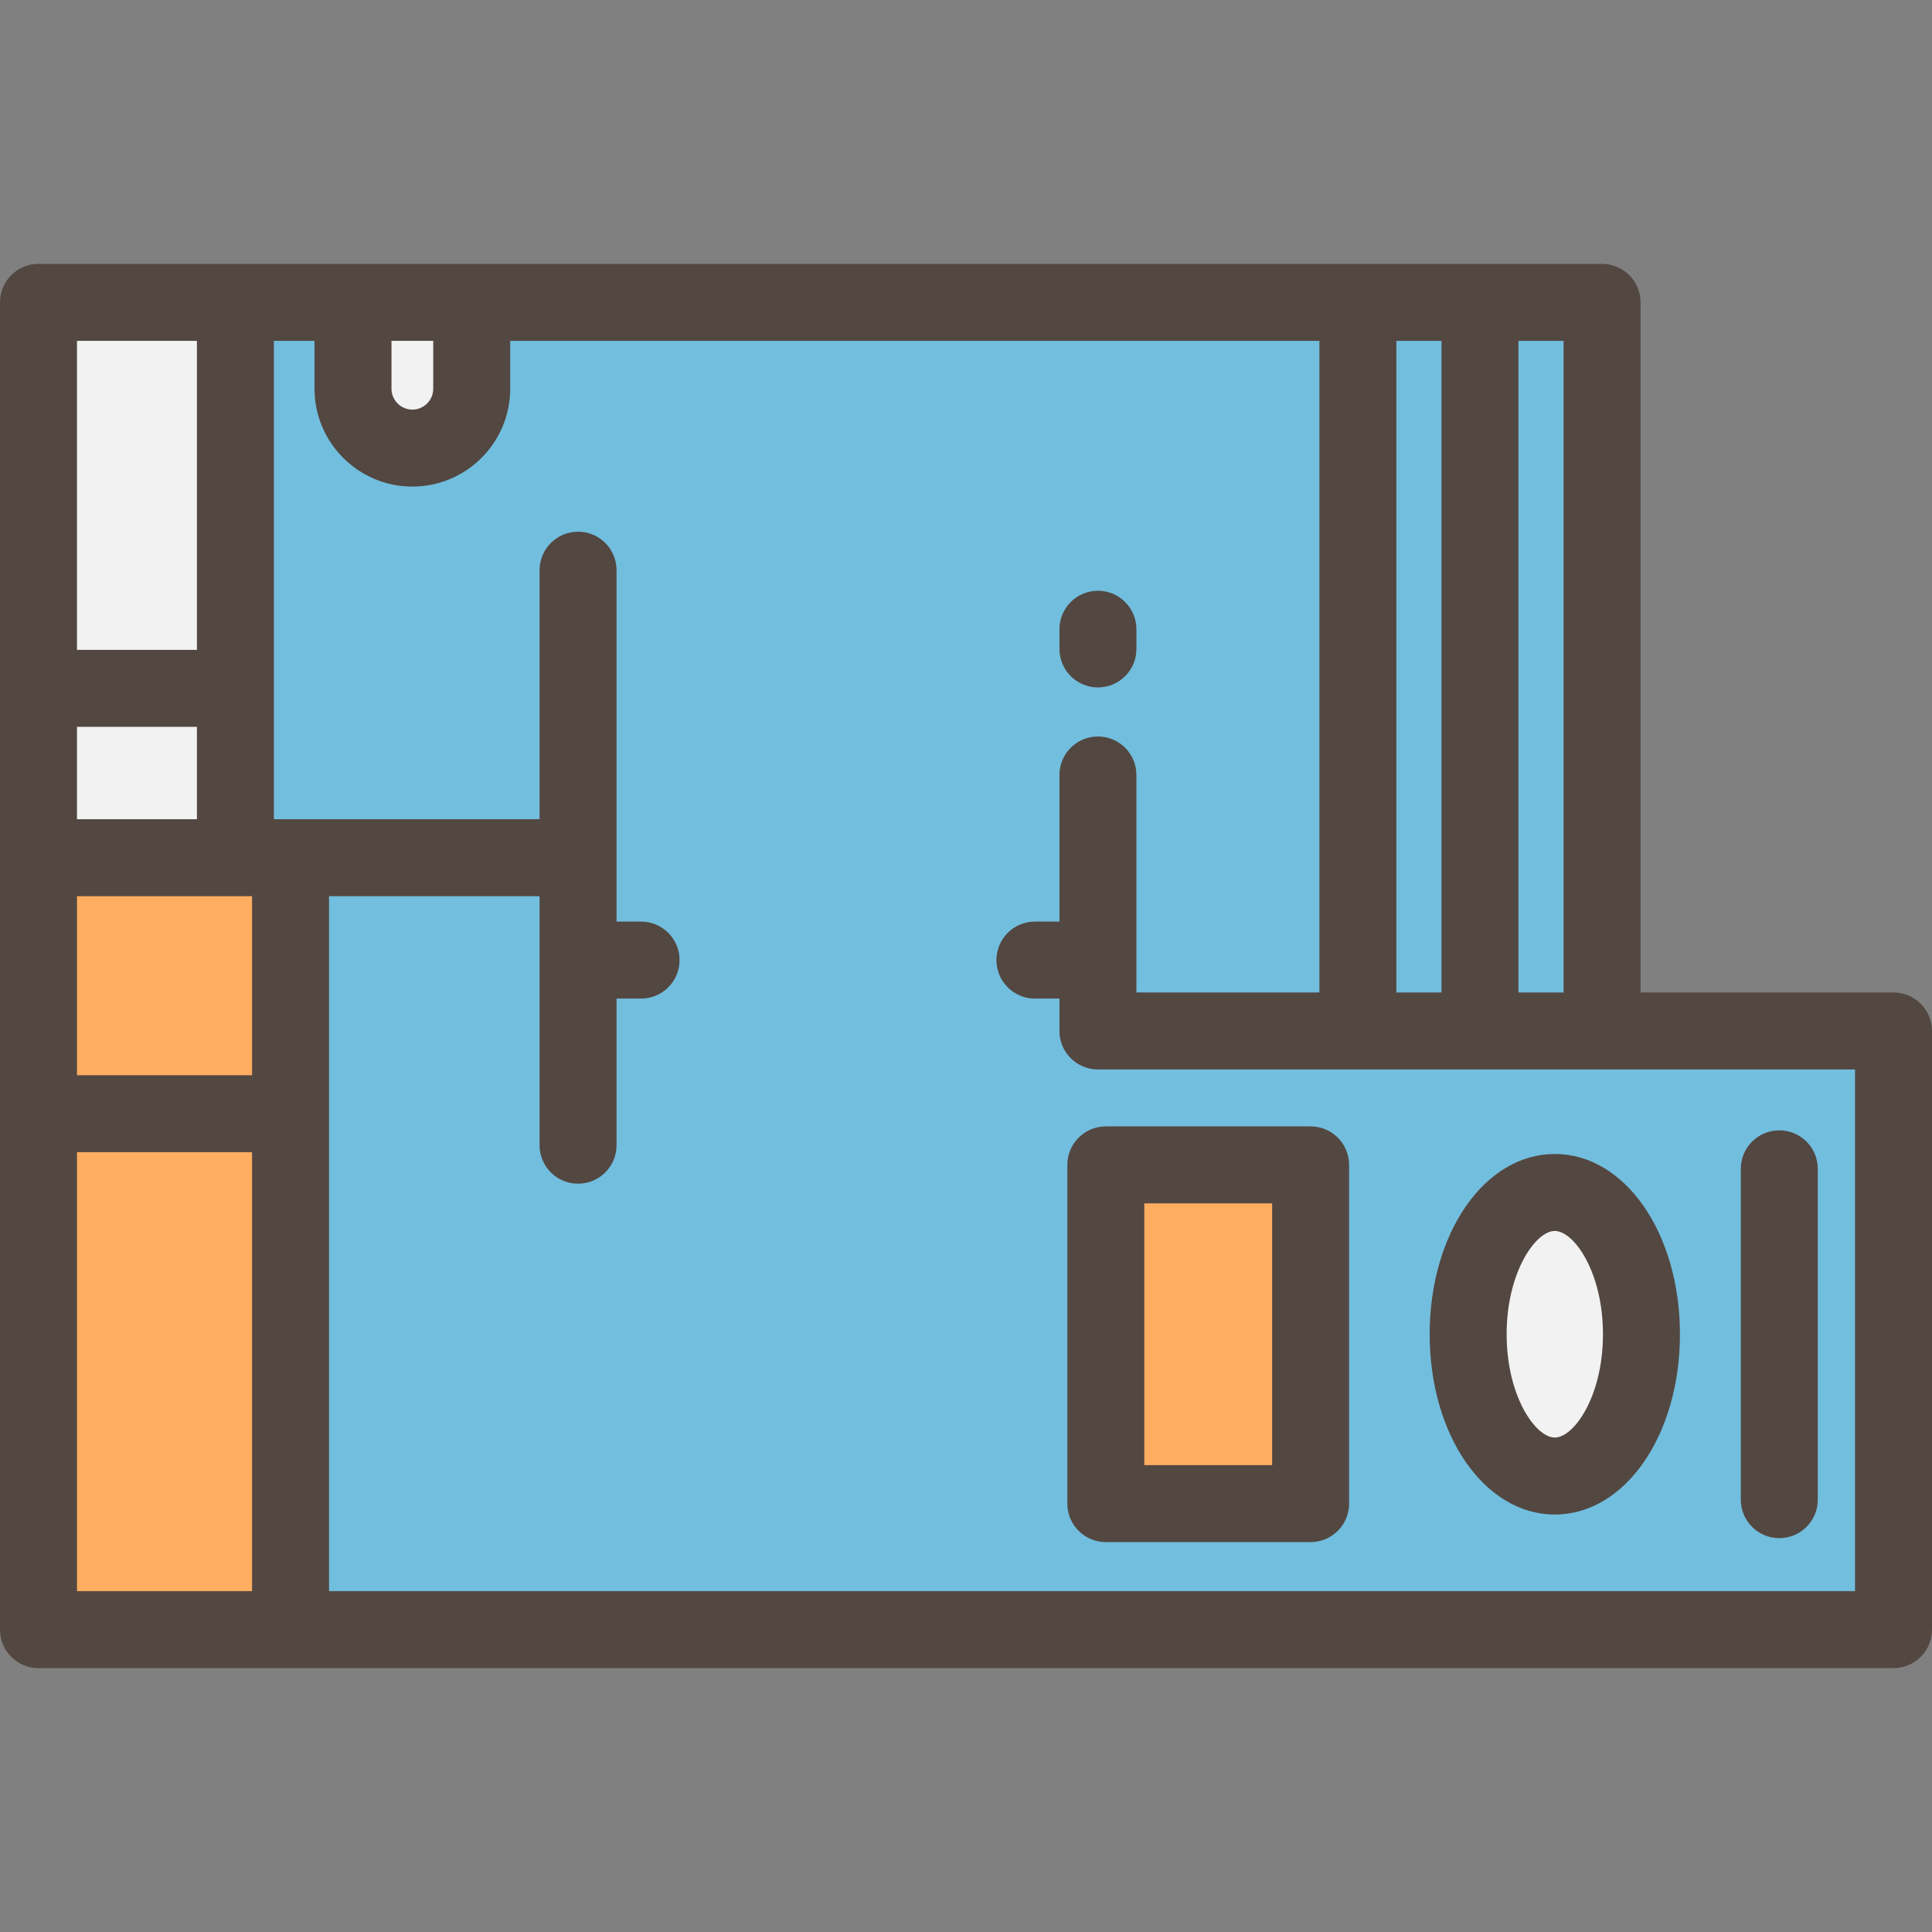
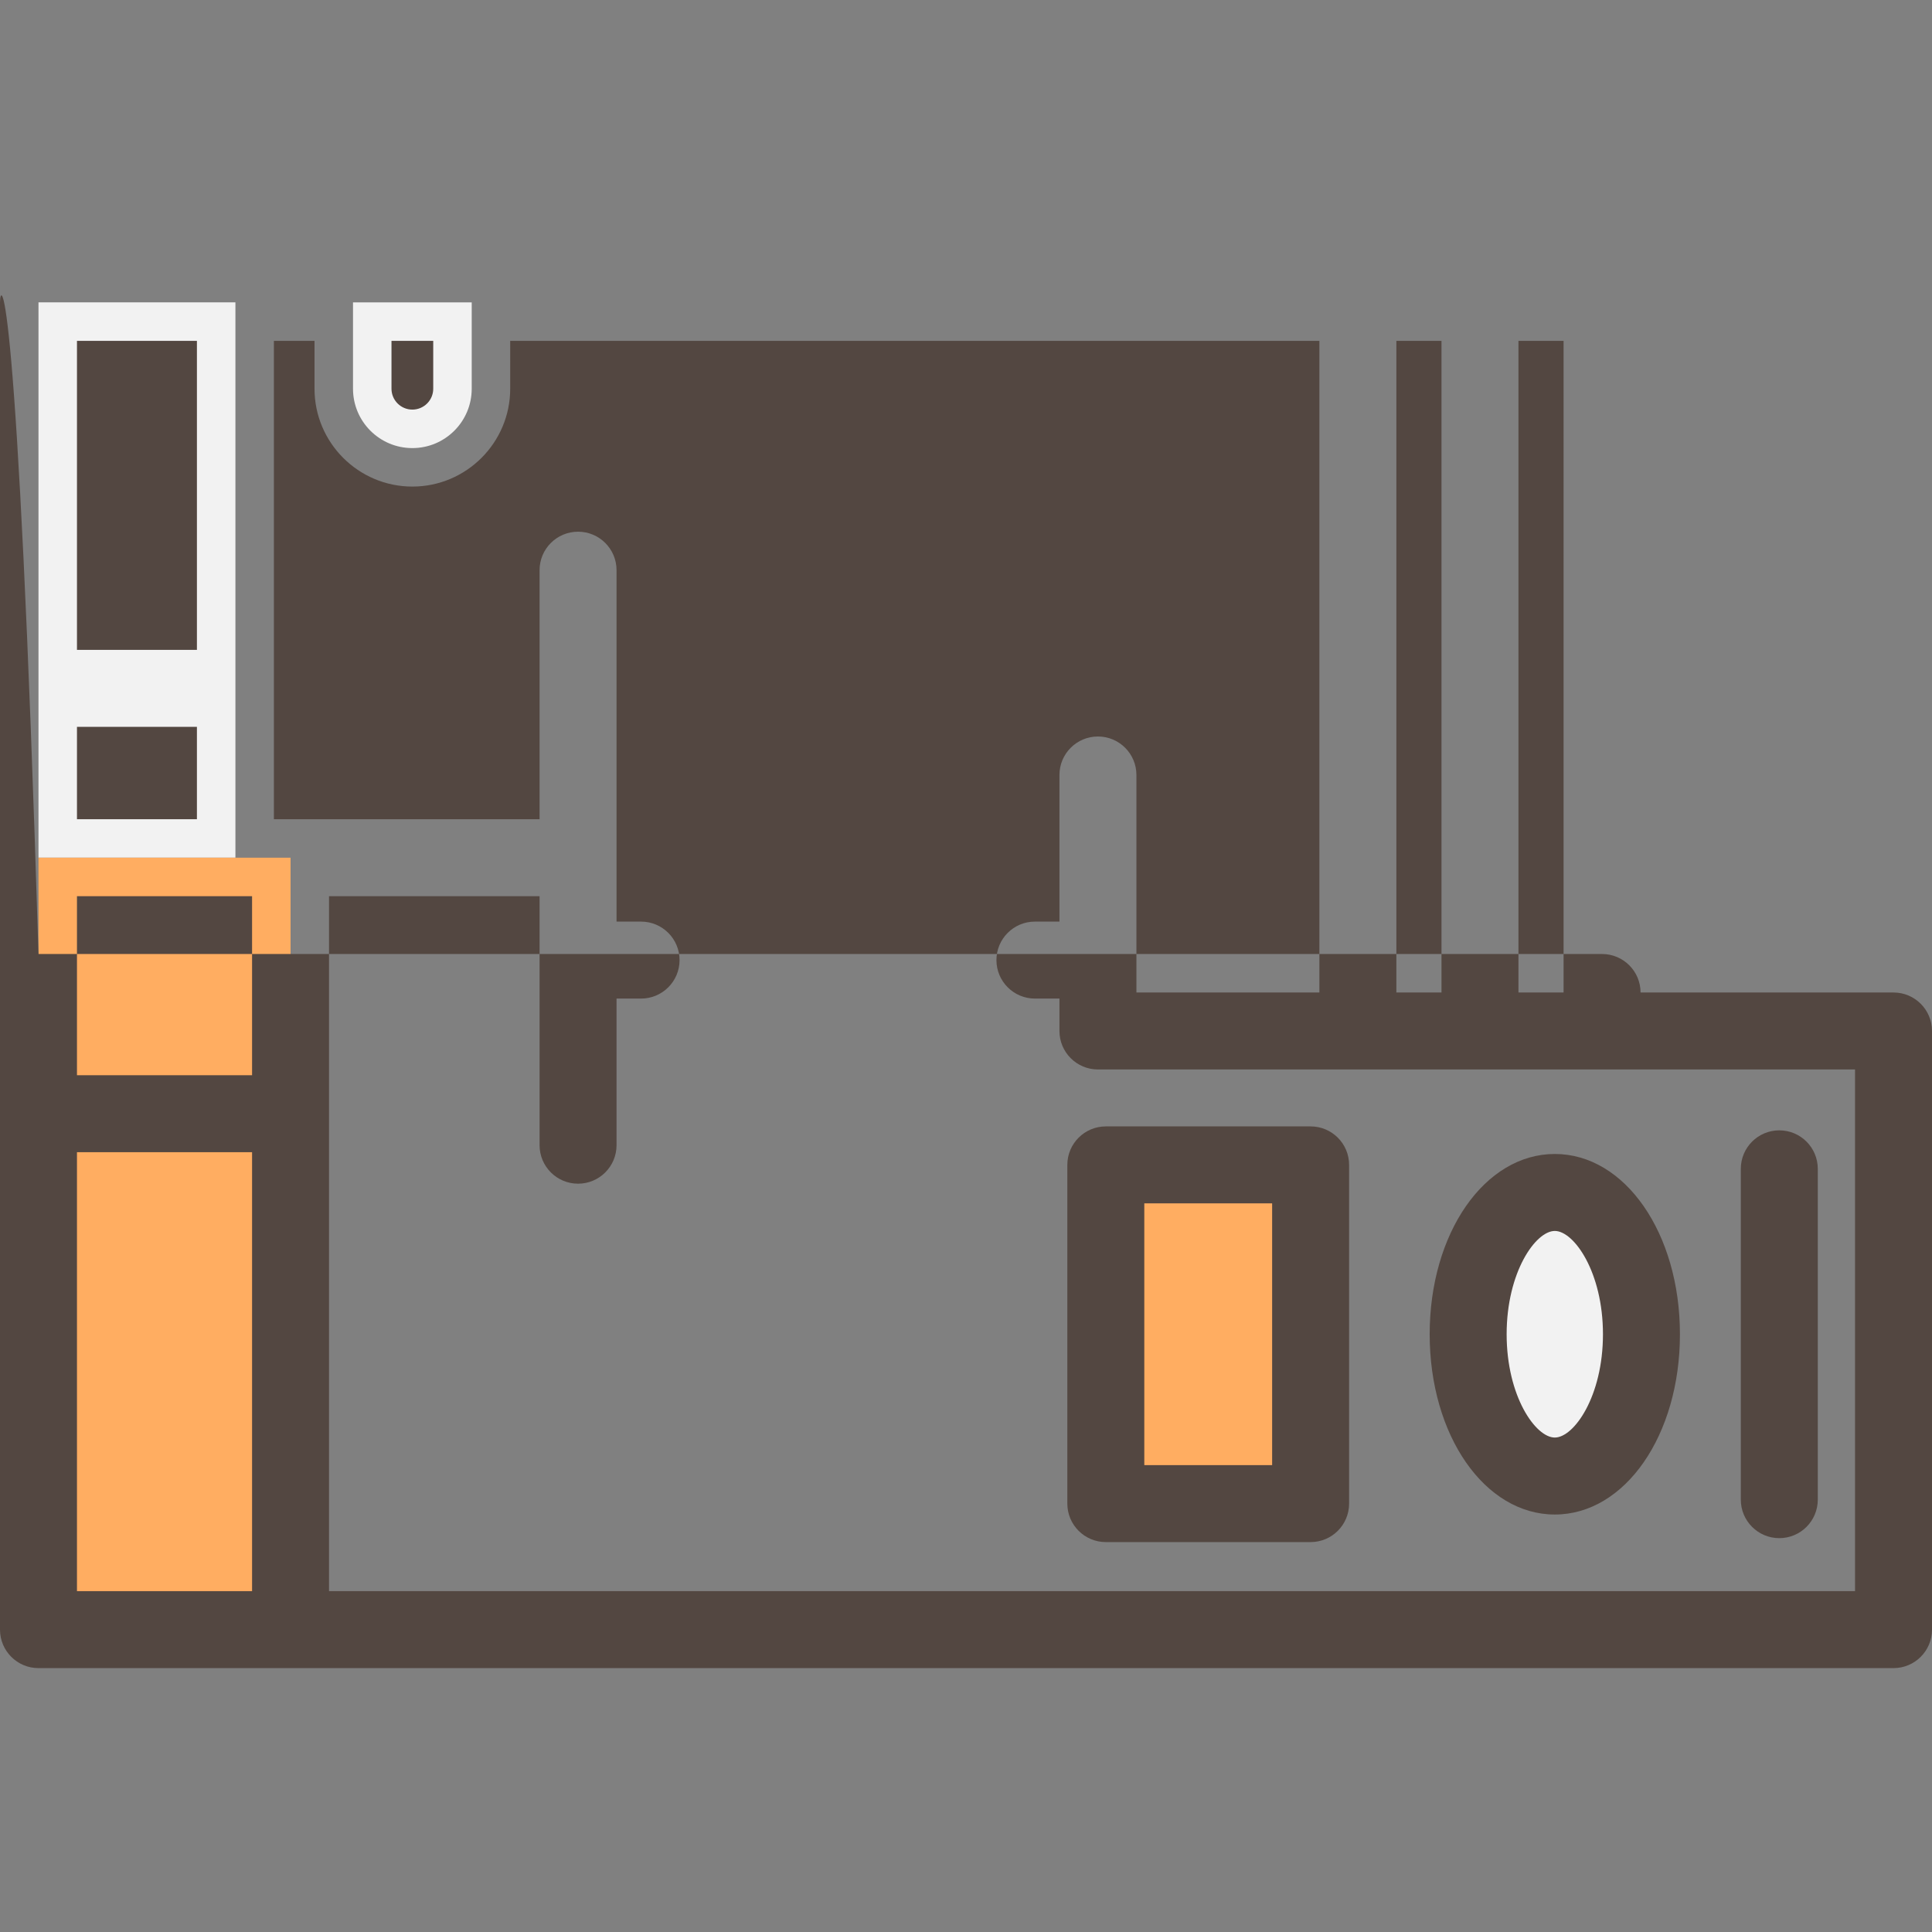
<svg xmlns="http://www.w3.org/2000/svg" version="1.1" id="Layer_1" viewBox="0 0 512 512" xml:space="preserve">
  <rect x="0" y="0" width="512" height="512" fill="#808080" stroke="none" />
-   <polygon style="fill:#72BEDE;" points="501.801,431.87 501.801,273.221 424.564,273.221 424.564,80.13 10.199,80.13 10.199,431.87   " />
  <rect x="293.054" y="308.709" style="fill:#FFAD61;" width="54.27" height="89.763" />
  <g>
    <ellipse style="fill:#F2F2F2;" cx="412.038" cy="353.586" rx="22.962" ry="37.575" />
    <rect x="10.199" y="80.125" style="fill:#F2F2F2;" width="52.189" height="147.164" />
  </g>
  <rect x="10.199" y="227.299" style="fill:#FFAD61;" width="66.805" height="204.576" />
  <path style="fill:#F2F2F2;" d="M109.28,118.748L109.28,118.748c-8.688,0-15.73-7.043-15.73-15.73V80.13h31.46v22.888  C125.011,111.706,117.968,118.748,109.28,118.748z" />
  <g>
-     <path style="fill:#534741;" d="M501.801,442.069c5.633,0,10.199-4.566,10.199-10.199V273.221c0-5.633-4.566-10.199-10.199-10.199   h-67.037V80.13c0-5.633-4.566-10.199-10.199-10.199H10.199C4.566,69.931,0,74.497,0,80.13v351.74   c0,5.633,4.566,10.199,10.199,10.199H501.801z M414.365,263.022h-11.958V90.329h11.958V263.022z M370.052,263.022V90.329h11.958   v172.693H370.052z M114.811,90.329v12.689c0,3.05-2.481,5.531-5.531,5.531s-5.531-2.481-5.531-5.531V90.329H114.811z M66.8,237.497   v47.445H20.398v-47.445H66.8z M20.398,217.098v-24.482h31.789v24.482H20.398z M52.187,90.329v81.888H20.398V90.329H52.187z    M20.398,421.671V305.34H66.8v116.331H20.398z M72.586,217.098V90.329h10.765v12.689c0,14.297,11.632,25.929,25.929,25.929   s25.929-11.632,25.929-25.929V90.329h214.443v172.693h-48.489v-57.644c0-5.633-4.566-10.199-10.199-10.199   s-10.199,4.566-10.199,10.199v38.857h-6.501c-5.633,0-10.199,4.566-10.199,10.199c0,5.633,4.566,10.199,10.199,10.199h6.501v8.588   c0,5.633,4.566,10.199,10.199,10.199h200.637v138.25H87.198V237.497h55.795v65.994c0,5.633,4.566,10.199,10.199,10.199   s10.199-4.566,10.199-10.199v-38.857h6.501c5.633,0,10.199-4.566,10.199-10.199c0-5.633-4.566-10.199-10.199-10.199h-6.501v-93.131   c0-5.633-4.566-10.199-10.199-10.199s-10.199,4.566-10.199,10.199v65.994H72.586z" />
+     <path style="fill:#534741;" d="M501.801,442.069c5.633,0,10.199-4.566,10.199-10.199V273.221c0-5.633-4.566-10.199-10.199-10.199   h-67.037c0-5.633-4.566-10.199-10.199-10.199H10.199C4.566,69.931,0,74.497,0,80.13v351.74   c0,5.633,4.566,10.199,10.199,10.199H501.801z M414.365,263.022h-11.958V90.329h11.958V263.022z M370.052,263.022V90.329h11.958   v172.693H370.052z M114.811,90.329v12.689c0,3.05-2.481,5.531-5.531,5.531s-5.531-2.481-5.531-5.531V90.329H114.811z M66.8,237.497   v47.445H20.398v-47.445H66.8z M20.398,217.098v-24.482h31.789v24.482H20.398z M52.187,90.329v81.888H20.398V90.329H52.187z    M20.398,421.671V305.34H66.8v116.331H20.398z M72.586,217.098V90.329h10.765v12.689c0,14.297,11.632,25.929,25.929,25.929   s25.929-11.632,25.929-25.929V90.329h214.443v172.693h-48.489v-57.644c0-5.633-4.566-10.199-10.199-10.199   s-10.199,4.566-10.199,10.199v38.857h-6.501c-5.633,0-10.199,4.566-10.199,10.199c0,5.633,4.566,10.199,10.199,10.199h6.501v8.588   c0,5.633,4.566,10.199,10.199,10.199h200.637v138.25H87.198V237.497h55.795v65.994c0,5.633,4.566,10.199,10.199,10.199   s10.199-4.566,10.199-10.199v-38.857h6.501c5.633,0,10.199-4.566,10.199-10.199c0-5.633-4.566-10.199-10.199-10.199h-6.501v-93.131   c0-5.633-4.566-10.199-10.199-10.199s-10.199,4.566-10.199,10.199v65.994H72.586z" />
    <path style="fill:#534741;" d="M347.327,298.509h-54.274c-5.633,0-10.199,4.566-10.199,10.199v89.762   c0,5.633,4.566,10.199,10.199,10.199h54.274c5.633,0,10.199-4.566,10.199-10.199v-89.762   C357.526,303.075,352.96,298.509,347.327,298.509z M337.128,388.271h-33.876v-69.364h33.876V388.271z" />
    <path style="fill:#534741;" d="M378.878,353.59c0,26.789,14.567,47.774,33.162,47.774s33.162-20.985,33.162-47.774   s-14.566-47.774-33.162-47.774C393.443,305.816,378.878,326.801,378.878,353.59z M424.802,353.59   c0,16.457-7.682,27.376-12.763,27.376s-12.763-10.918-12.763-27.376s7.682-27.376,12.763-27.376S424.802,337.133,424.802,353.59z" />
    <path style="fill:#534741;" d="M471.533,407.626c5.633,0,10.199-4.566,10.199-10.199v-87.674c0-5.633-4.566-10.199-10.199-10.199   s-10.199,4.566-10.199,10.199v87.674C461.333,403.06,465.9,407.626,471.533,407.626z" />
    <path style="fill:#534741;" d="M290.965,182.178c5.633,0,10.199-4.566,10.199-10.199v-5.219c0-5.633-4.566-10.199-10.199-10.199   s-10.199,4.566-10.199,10.199v5.219C280.766,177.612,285.332,182.178,290.965,182.178z" />
  </g>
</svg>